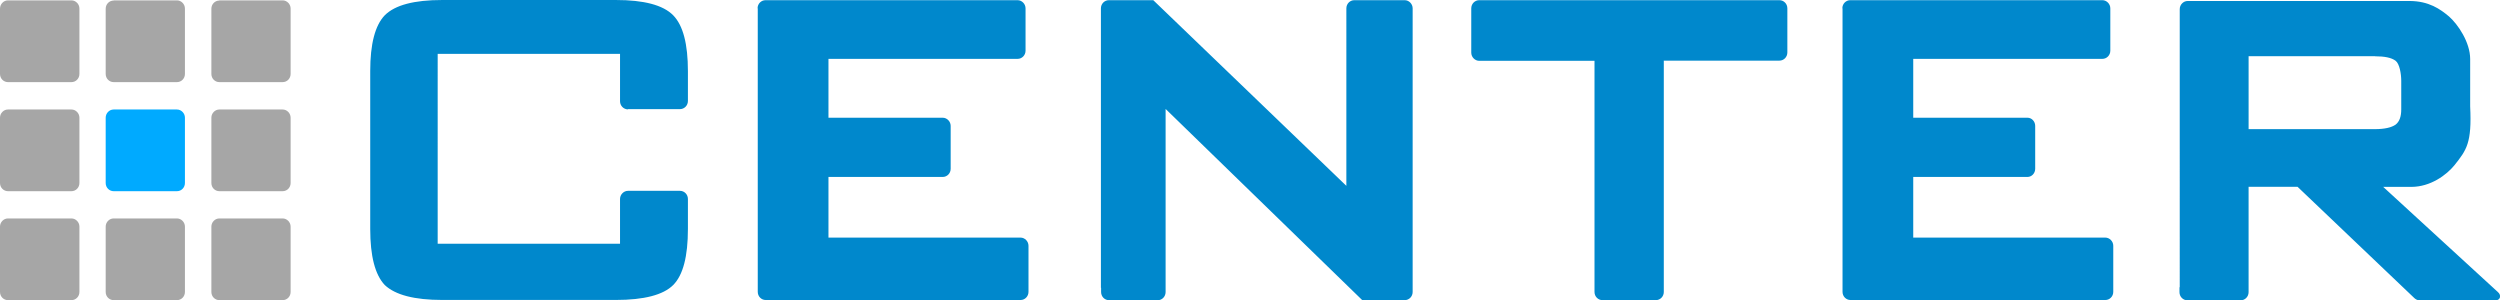
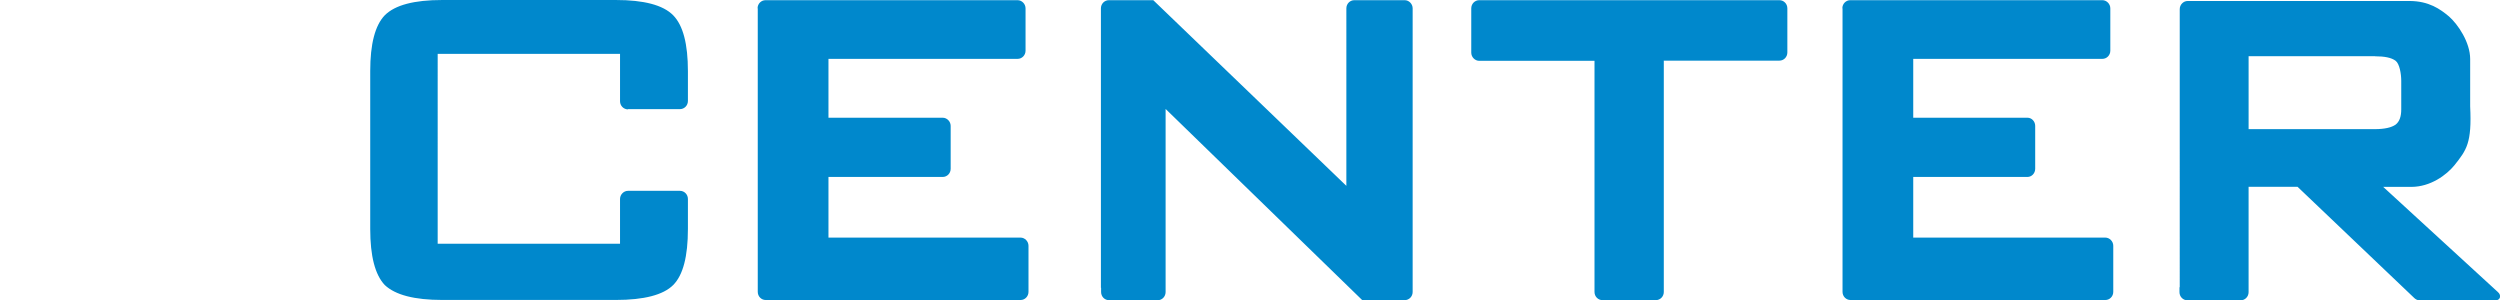
<svg xmlns="http://www.w3.org/2000/svg" viewBox="0 0 407.32 48.93">
  <defs>
    <style>.d{fill:#08c;}.d,.e,.f{fill-rule:evenodd;}.e{fill:#0af;}.f{fill:#a6a6a6;}.g{fill:none;}</style>
  </defs>
  <g id="a" />
  <g id="b">
    <g id="c">
      <g>
-         <path class="e" d="M18.52,17.84h10.31c.71,0,1.3,.62,1.3,1.33v10.65c0,.74-.58,1.33-1.3,1.33h-10.31c-.71,0-1.3-.58-1.3-1.33v-10.65c0-.71,.58-1.33,1.3-1.33Z" />
-         <path class="f" d="M18.52,35.59h10.31c.71,0,1.3,.62,1.3,1.33v10.65c0,.74-.58,1.33-1.3,1.33h-10.31c-.71,0-1.3-.58-1.3-1.33v-10.65c0-.71,.58-1.33,1.3-1.33ZM1.3,17.84H11.64c.71,0,1.3,.62,1.3,1.33v10.65c0,.74-.58,1.33-1.3,1.33H1.3c-.71,0-1.3-.58-1.3-1.33v-10.65c0-.71,.58-1.33,1.3-1.33Zm0,17.75H11.64c.71,0,1.3,.62,1.3,1.33v10.65c0,.74-.58,1.33-1.3,1.33H1.3c-.71,0-1.3-.58-1.3-1.33v-10.65c0-.71,.58-1.33,1.3-1.33ZM35.74,17.84h10.31c.71,0,1.3,.62,1.3,1.33v10.65c0,.74-.58,1.33-1.3,1.33h-10.31c-.71,0-1.3-.58-1.3-1.33v-10.65c0-.71,.58-1.33,1.3-1.33Zm0,17.75h10.31c.71,0,1.3,.62,1.3,1.33v10.65c0,.74-.58,1.33-1.3,1.33h-10.31c-.71,0-1.3-.58-1.3-1.33v-10.65c0-.71,.58-1.33,1.3-1.33ZM35.74,.06h10.31c.71,0,1.3,.62,1.3,1.33V12.05c0,.74-.58,1.33-1.3,1.33h-10.31c-.71,0-1.3-.58-1.3-1.33V1.42c0-.74,.58-1.33,1.3-1.33v-.03ZM18.52,.06h10.31c.71,0,1.3,.62,1.3,1.33V12.05c0,.74-.58,1.33-1.3,1.33h-10.31c-.71,0-1.3-.58-1.3-1.33V1.42c0-.74,.58-1.33,1.3-1.33v-.03ZM1.3,.06H11.64c.71,0,1.3,.62,1.3,1.33V12.05c0,.74-.58,1.33-1.3,1.33H1.3c-.71,0-1.3-.58-1.3-1.33V1.42C0,.68,.58,.06,1.3,.06Z" />
        <path class="d" d="M300.17,1.36c0-.74,.58-1.33,1.3-1.33h41.06c.71,0,1.3,.62,1.3,1.33v6.9c0,.74-.58,1.33-1.3,1.33h-30.81v9.59h18.61c.71,0,1.26,.62,1.26,1.33v6.99c0,.74-.58,1.33-1.26,1.33h-18.61v9.88h31.29c.71,0,1.3,.62,1.3,1.33v7.51c0,.74-.58,1.33-1.3,1.33h-41.51c-.71,0-1.3-.58-1.3-1.33V1.36h-.03Zm86.78,7.8h-20.59v11.88h20.59c1.56,0,2.69-.26,3.37-.74,.62-.49,.91-1.3,.91-2.49v-4.63c0-1.2-.29-2.79-.91-3.27-.68-.52-1.82-.74-3.37-.74Zm-31.81,37.63V1.49c0-.71,.58-1.33,1.3-1.33h36.09c3.21,0,5.06,1.33,6.49,2.53,1.43,1.26,3.44,4.18,3.44,6.93v7.71c.29,5.99-.58,7.09-2.56,9.59-1.3,1.59-3.89,3.53-7.04,3.53h-4.57l18.68,17.13c.62,.52,.42,1.33-.36,1.36h-12.39c-.32,0-.62-.16-.84-.36l-19.04-18.14h-7.98v17.16c0,.74-.58,1.33-1.3,1.33h-8.66c-.71,0-1.3-.58-1.3-1.33v-.78l.03-.03ZM271.08,9.91V47.57c0,.74-.58,1.33-1.3,1.33h-8.69c-.71,0-1.3-.58-1.3-1.33V9.91h-18.78c-.71,0-1.3-.62-1.3-1.33V1.36c0-.74,.58-1.33,1.3-1.33h48.9c.71,0,1.3,.58,1.3,1.33v7.19c0,.74-.58,1.33-1.3,1.33h-18.87l.03,.03Zm-91.71,36.98V1.36c0-.74,.58-1.33,1.3-1.33h7.23l31.46,30.25V1.36c0-.74,.58-1.33,1.3-1.33h8.2c.71,0,1.3,.62,1.3,1.33V47.57c0,.74-.58,1.33-1.3,1.33h-6.91l-32.04-31.15v29.83c0,.74-.58,1.33-1.26,1.33h-7.95c-.71,0-1.3-.58-1.3-1.33v-.71l-.03,.03ZM123.43,1.36c0-.74,.58-1.33,1.3-1.33h41.06c.71,0,1.3,.62,1.3,1.33v6.9c0,.74-.58,1.33-1.3,1.33h-30.81v9.59h18.61c.71,0,1.3,.62,1.3,1.33v6.99c0,.74-.58,1.33-1.3,1.33h-18.61v9.88h31.29c.71,0,1.3,.62,1.3,1.33v7.51c0,.74-.58,1.33-1.3,1.33h-41.51c-.71,0-1.3-.58-1.3-1.33V1.36h-.03Zm-21.11,16.42h8.46c.71,0,1.3-.58,1.3-1.33v-4.86c0-4.4-.78-7.45-2.4-9.1-1.65-1.68-4.8-2.49-9.34-2.49h-28.28c-4.57,0-7.69,.81-9.37,2.49-1.59,1.65-2.37,4.7-2.37,9.07v25.75c0,4.4,.78,7.45,2.37,9.13,1.72,1.62,4.83,2.43,9.37,2.43h28.28c4.57,0,7.72-.81,9.34-2.43,1.62-1.62,2.4-4.7,2.4-9.13v-4.89c0-.74-.58-1.33-1.3-1.33h-8.46c-.71,0-1.3,.62-1.3,1.33v7.29h-29.71V8.78h29.71v7.71c0,.74,.58,1.33,1.3,1.33v-.03Z" />
        <rect class="g" y=".03" width="407.31" height="48.9" />
      </g>
    </g>
  </g>
</svg>